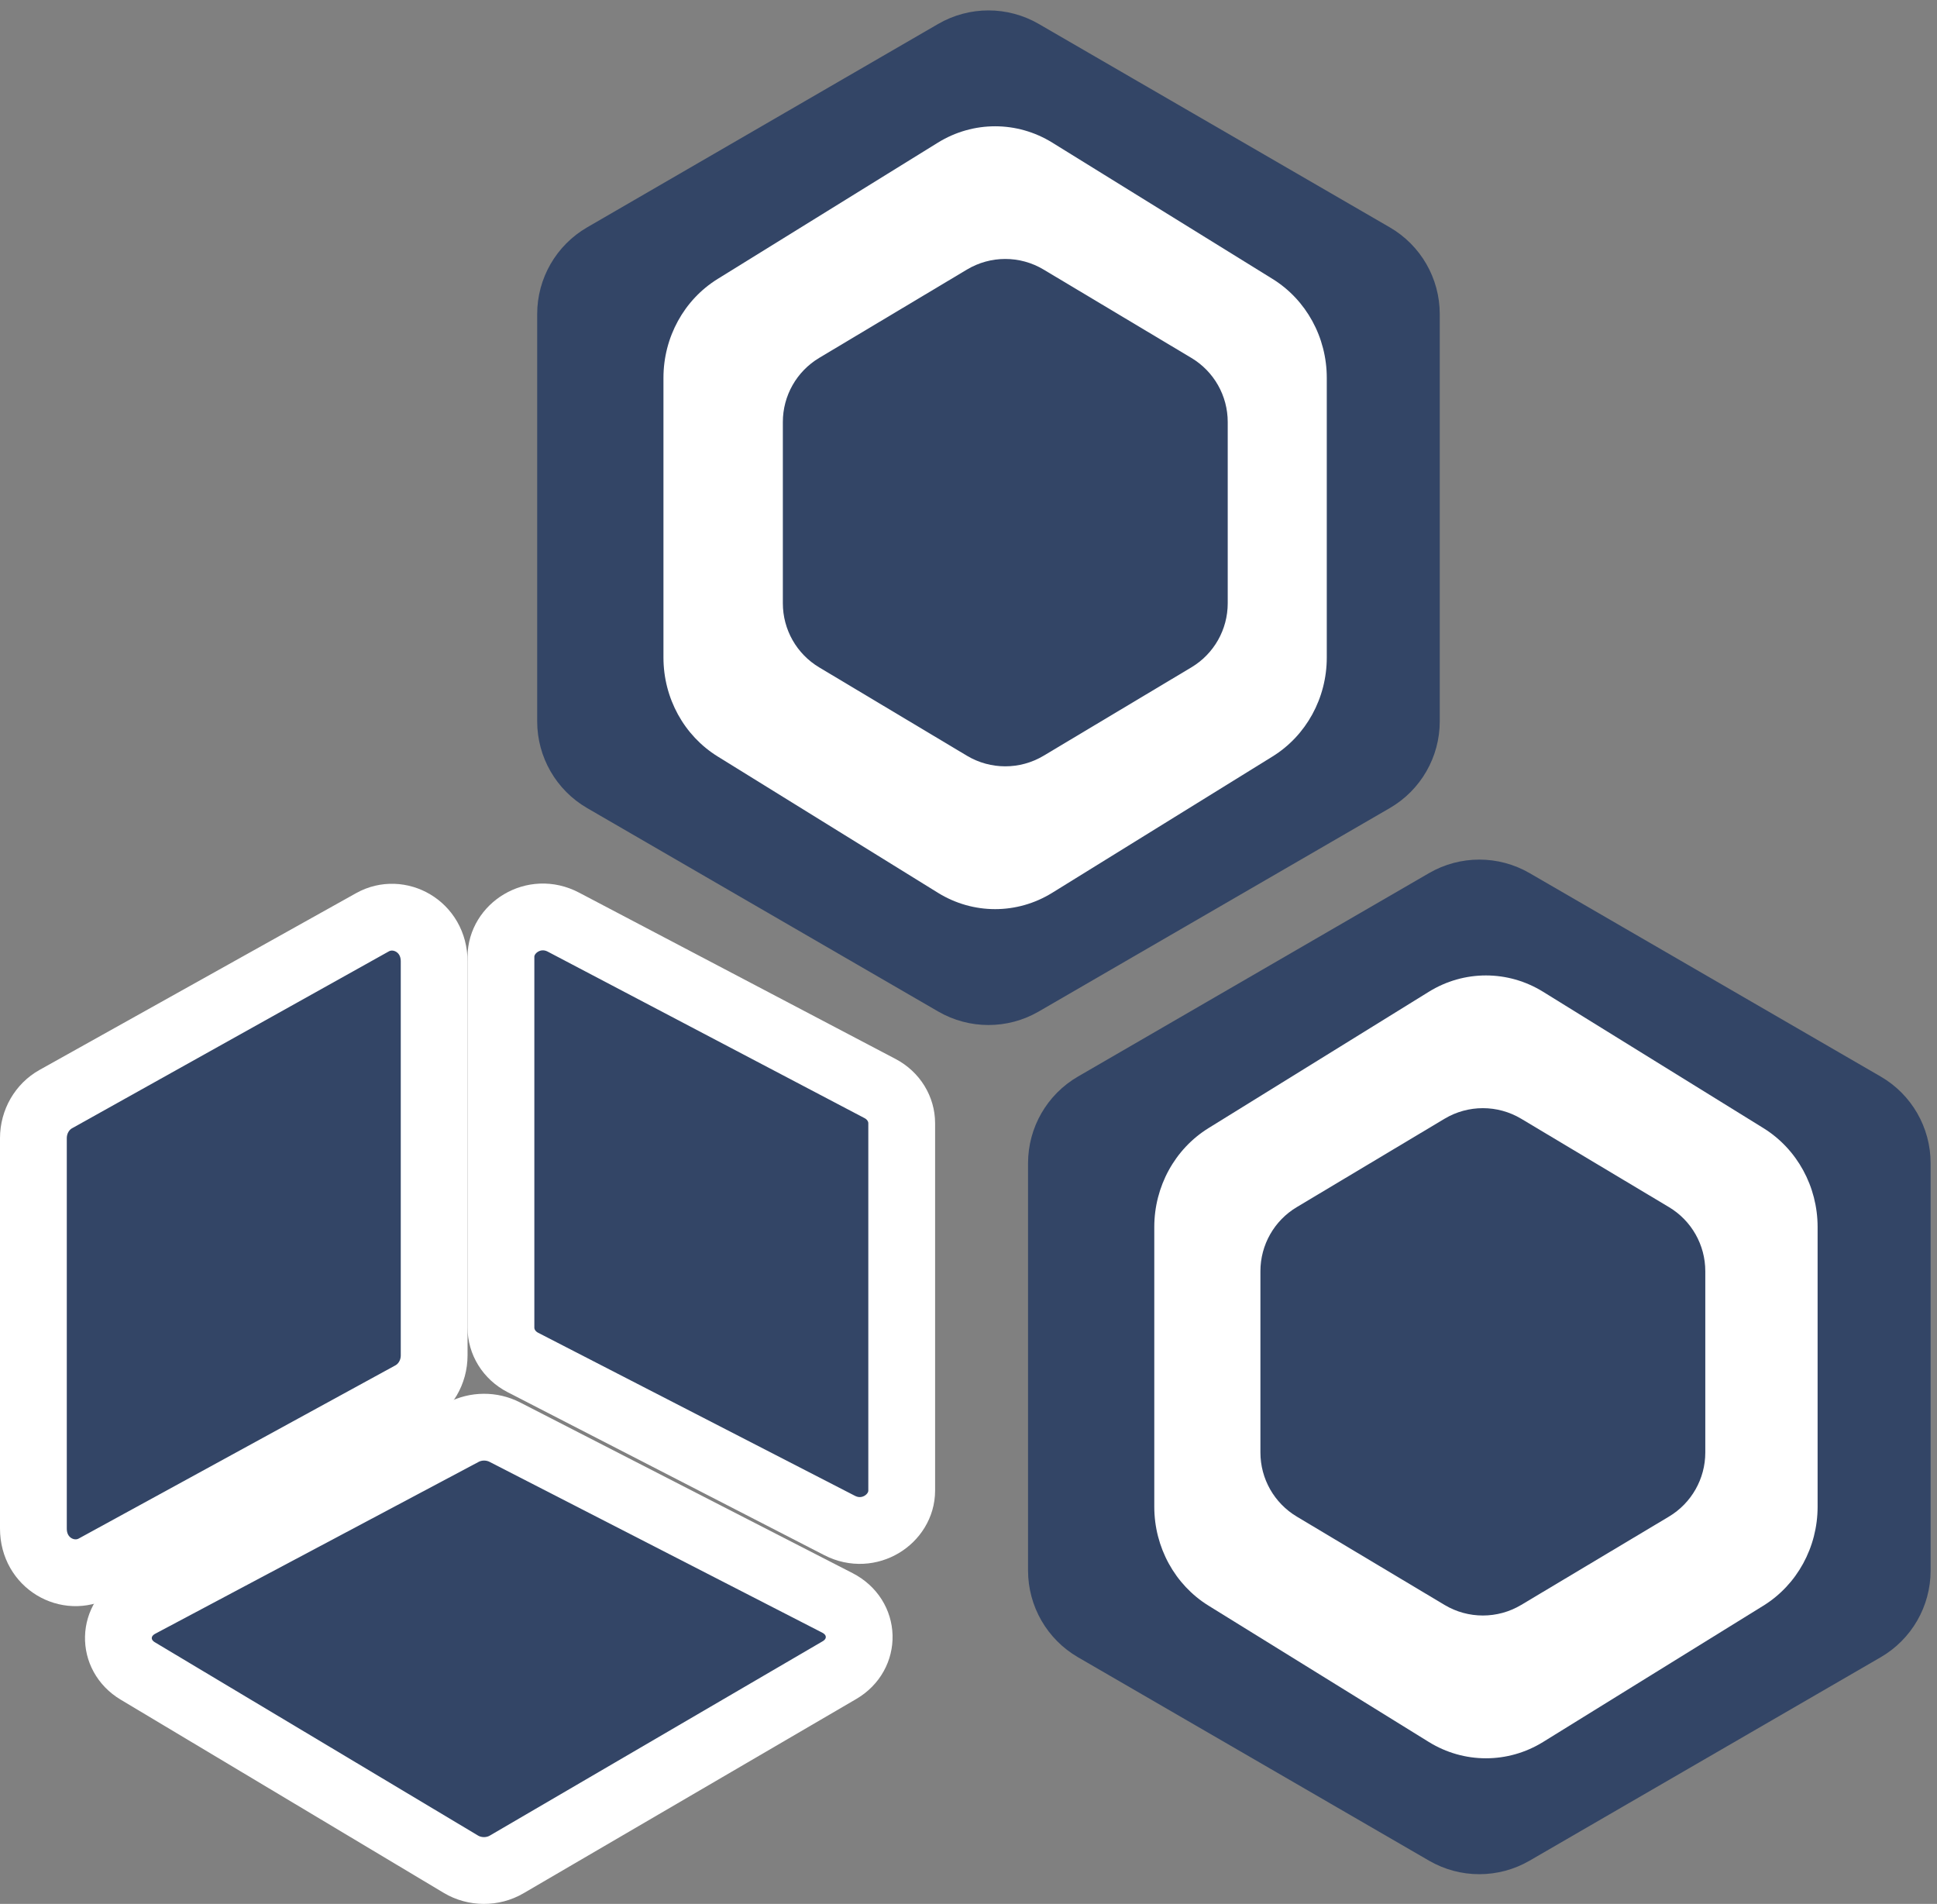
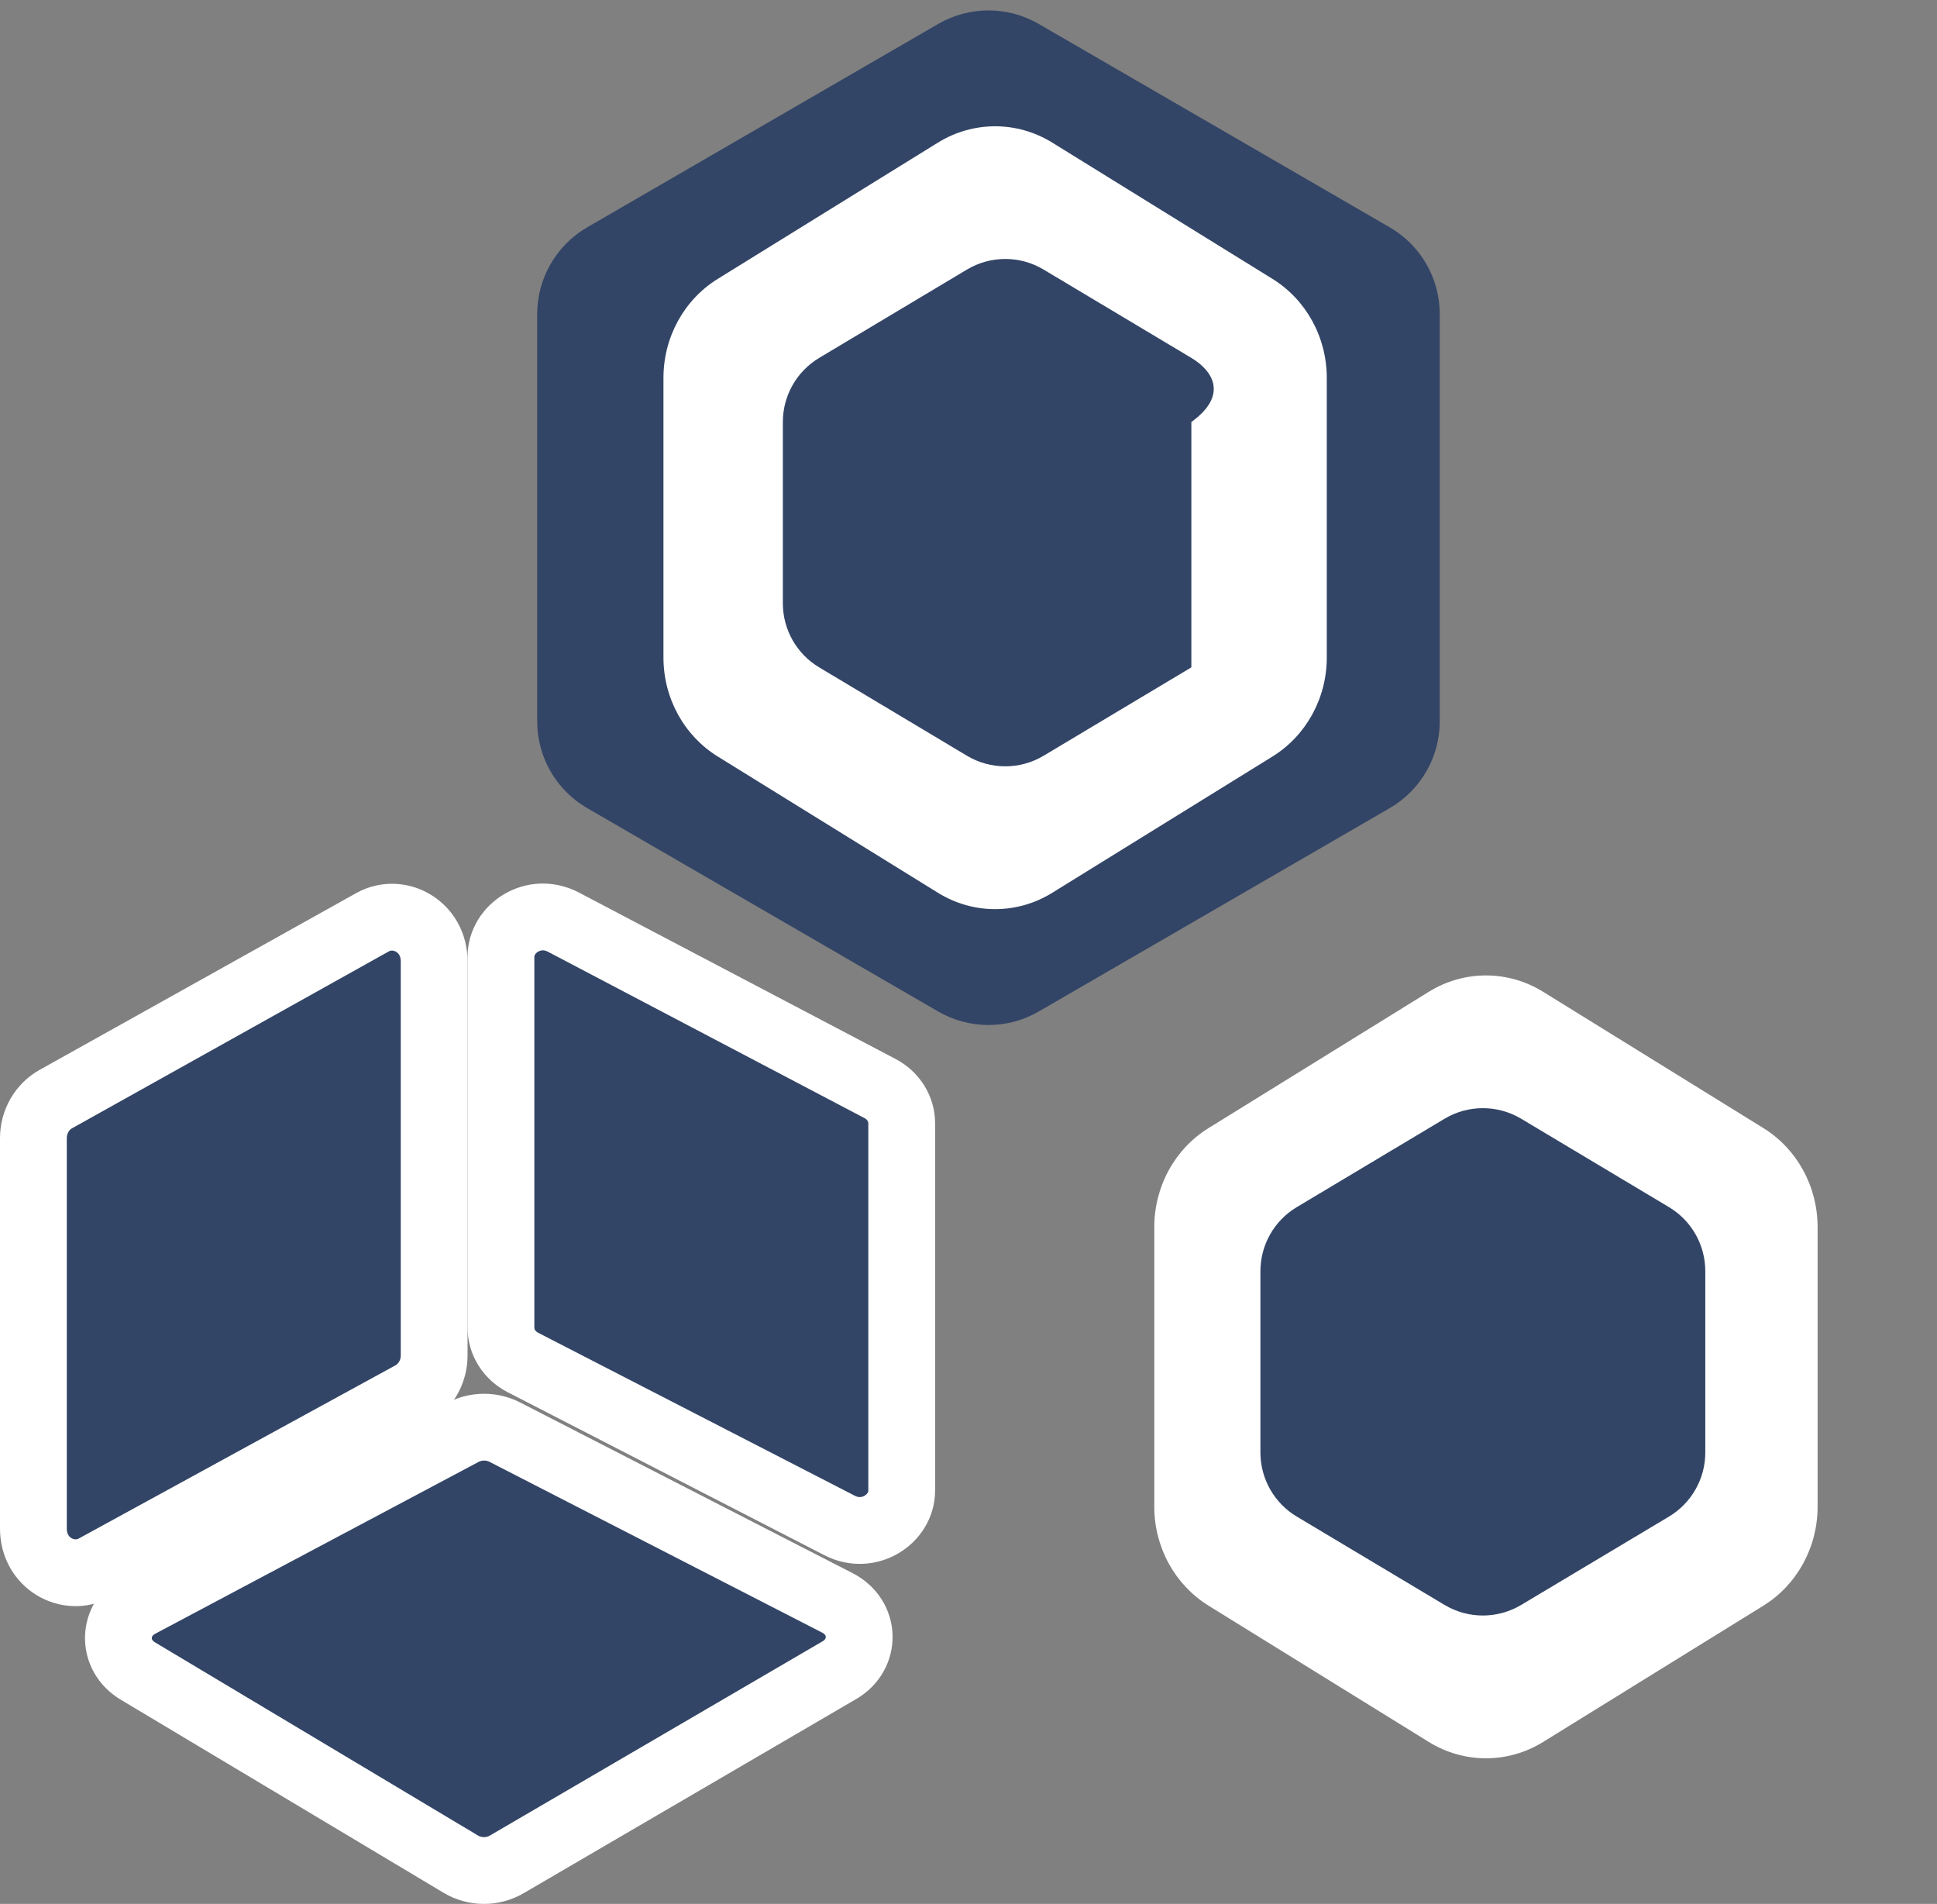
<svg xmlns="http://www.w3.org/2000/svg" width="58" height="57" viewBox="0 0 58 57" fill="none">
  <rect x="0" y="0" width="58" height="57" fill="#808080" stroke="none" />
  <path d="M18.082 7.672C17.465 8.03 17.085 8.689 17.085 9.402V21.596C17.085 22.31 17.465 22.969 18.082 23.327L28.595 29.418C29.216 29.777 29.98 29.777 30.601 29.418L41.114 23.327C41.731 22.969 42.111 22.31 42.111 21.596V9.402C42.111 8.689 41.731 8.03 41.114 7.672L30.601 1.581C29.98 1.222 29.216 1.222 28.595 1.581L18.082 7.672Z" fill="#334566" stroke="#334566" stroke-width="2" stroke-miterlimit="10" />
  <path d="M21.489 8.351C20.482 8.974 19.866 10.098 19.866 11.312V19.686C19.866 20.9 20.482 22.024 21.489 22.647L28.086 26.729C29.14 27.381 30.454 27.381 31.507 26.729L38.105 22.647C39.111 22.024 39.728 20.9 39.728 19.686V11.312C39.728 10.098 39.111 8.974 38.105 8.351L31.507 4.269C30.454 3.618 29.14 3.618 28.086 4.269L21.489 8.351Z" fill="white" />
-   <path d="M32.78 33.095C32.163 33.452 31.783 34.112 31.783 34.825V47.019C31.783 47.733 32.163 48.392 32.78 48.75L43.293 54.841C43.913 55.2 44.678 55.2 45.298 54.841L55.812 48.75C56.429 48.392 56.809 47.733 56.809 47.019V34.825C56.809 34.112 56.429 33.452 55.812 33.095L45.298 27.004C44.678 26.645 43.913 26.645 43.293 27.004L32.78 33.095Z" fill="#334566" stroke="#334566" stroke-width="2" stroke-miterlimit="10" />
  <path d="M36.186 33.774C35.18 34.397 34.563 35.521 34.563 36.735V45.109C34.563 46.323 35.18 47.447 36.186 48.07L42.784 52.152C43.837 52.803 45.151 52.803 46.205 52.152L52.803 48.07C53.809 47.447 54.425 46.323 54.425 45.109V36.735C54.425 35.521 53.809 34.397 52.803 33.774L46.205 29.692C45.151 29.04 43.837 29.04 42.784 29.692L36.186 33.774Z" fill="white" />
  <path d="M38.83 36.139C38.154 36.542 37.741 37.271 37.741 38.057V43.485C37.741 44.272 38.154 45 38.83 45.404L43.255 48.049C43.961 48.471 44.842 48.471 45.549 48.049L49.974 45.404C50.649 45 51.062 44.272 51.062 43.485V38.057C51.062 37.271 50.649 36.542 49.974 36.139L45.549 33.493C44.842 33.071 43.961 33.071 43.255 33.493L38.83 36.139Z" fill="#334566" />
-   <path d="M24.529 10.715C23.854 11.119 23.441 11.847 23.441 12.634V18.061C23.441 18.848 23.854 19.577 24.529 19.98L28.954 22.626C29.661 23.048 30.542 23.048 31.248 22.626L35.673 19.98C36.349 19.577 36.762 18.848 36.762 18.061V12.634C36.762 11.847 36.349 11.119 35.673 10.715L31.248 8.07C30.542 7.647 29.661 7.647 28.954 8.07L24.529 10.715Z" fill="#334566" />
+   <path d="M24.529 10.715C23.854 11.119 23.441 11.847 23.441 12.634V18.061C23.441 18.848 23.854 19.577 24.529 19.98L28.954 22.626C29.661 23.048 30.542 23.048 31.248 22.626L35.673 19.98V12.634C36.762 11.847 36.349 11.119 35.673 10.715L31.248 8.07C30.542 7.647 29.661 7.647 28.954 8.07L24.529 10.715Z" fill="#334566" />
  <path d="M13 40.578V28.782C13 27.733 11.947 27.168 11.153 27.611L1.669 32.906C1.266 33.131 1 33.576 1 34.077V45.762C1 46.806 2.043 47.372 2.838 46.938L12.321 41.753C12.729 41.53 13 41.082 13 40.578Z" fill="#334566" stroke="white" stroke-width="2" stroke-miterlimit="10" />
  <path d="M15 39.747V28.645C15 27.791 15.984 27.142 16.87 27.607L26.353 32.59C26.763 32.806 27 33.209 27 33.629V44.626C27 45.476 26.025 46.125 25.14 45.67L15.657 40.79C15.241 40.576 15 40.17 15 39.747Z" fill="#334566" stroke="white" stroke-width="2" stroke-miterlimit="10" />
  <path d="M4.183 48.026L13.861 42.884C14.248 42.678 14.723 42.675 15.114 42.875L25.073 47.987C25.922 48.423 25.946 49.528 25.134 50.002L15.171 55.818C14.752 56.063 14.216 56.06 13.8 55.811L4.126 50.026C3.331 49.551 3.354 48.467 4.183 48.026Z" fill="#334566" stroke="white" stroke-width="2" stroke-miterlimit="10" />
</svg>